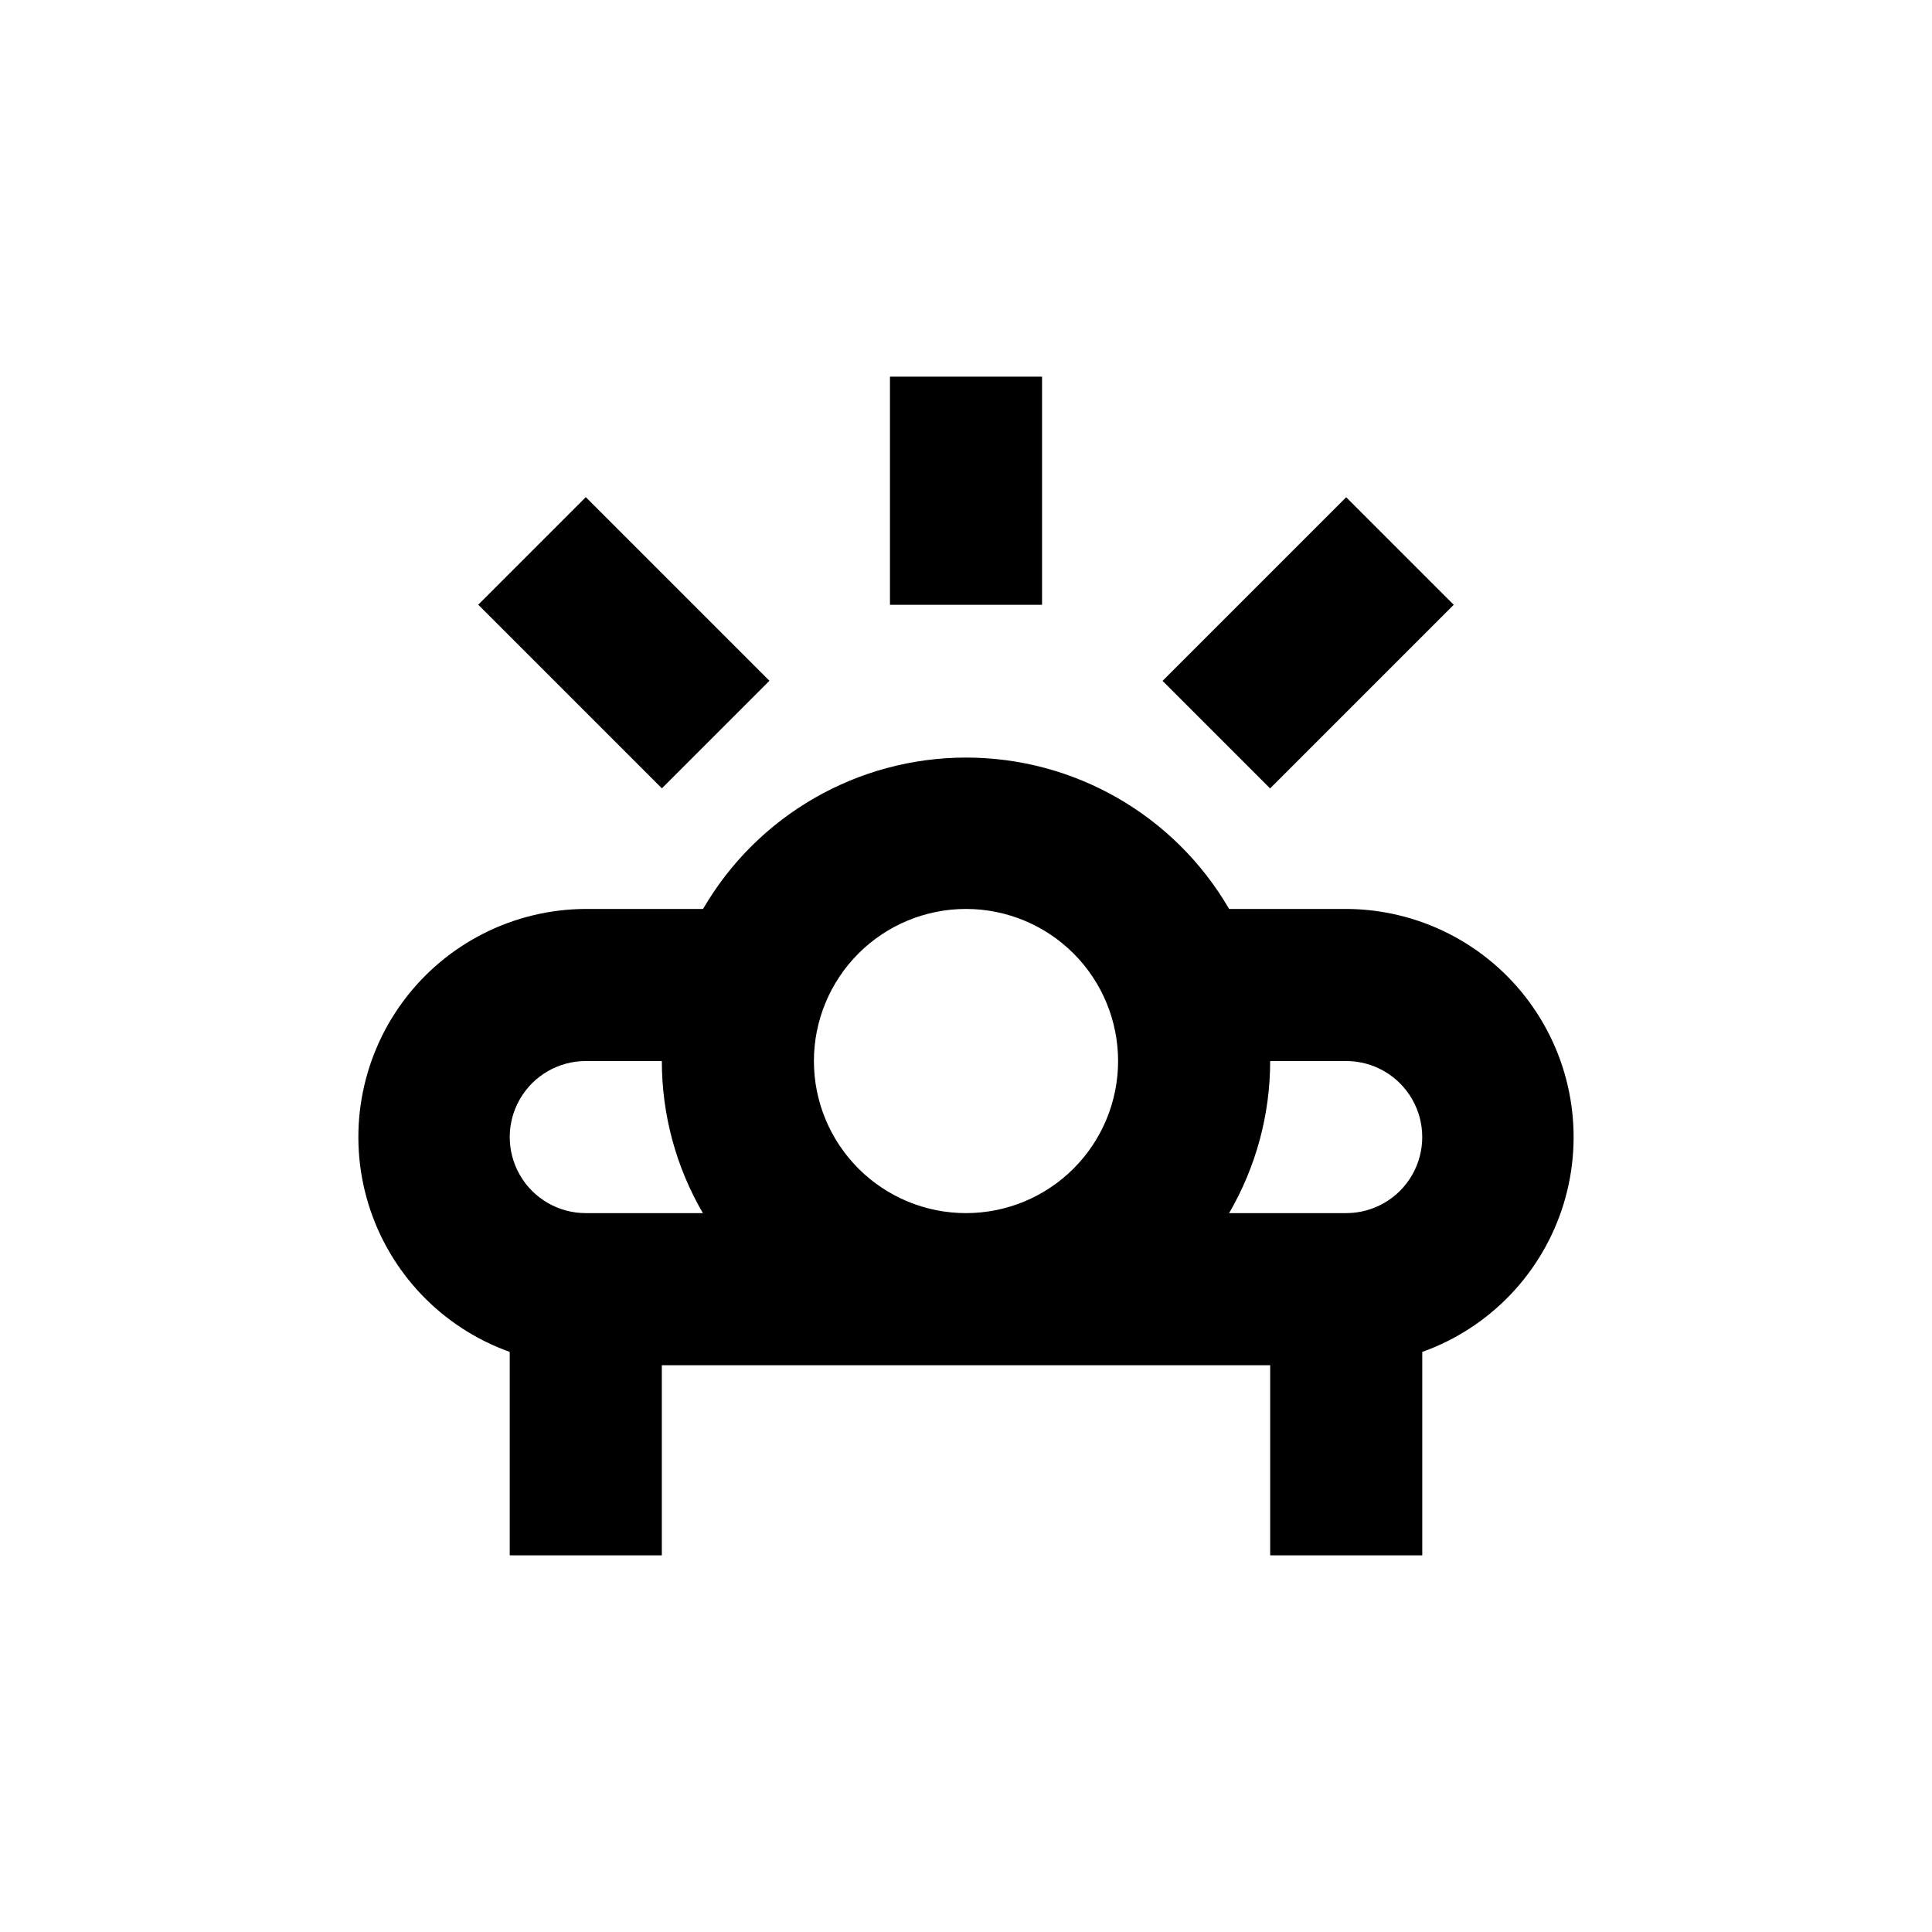
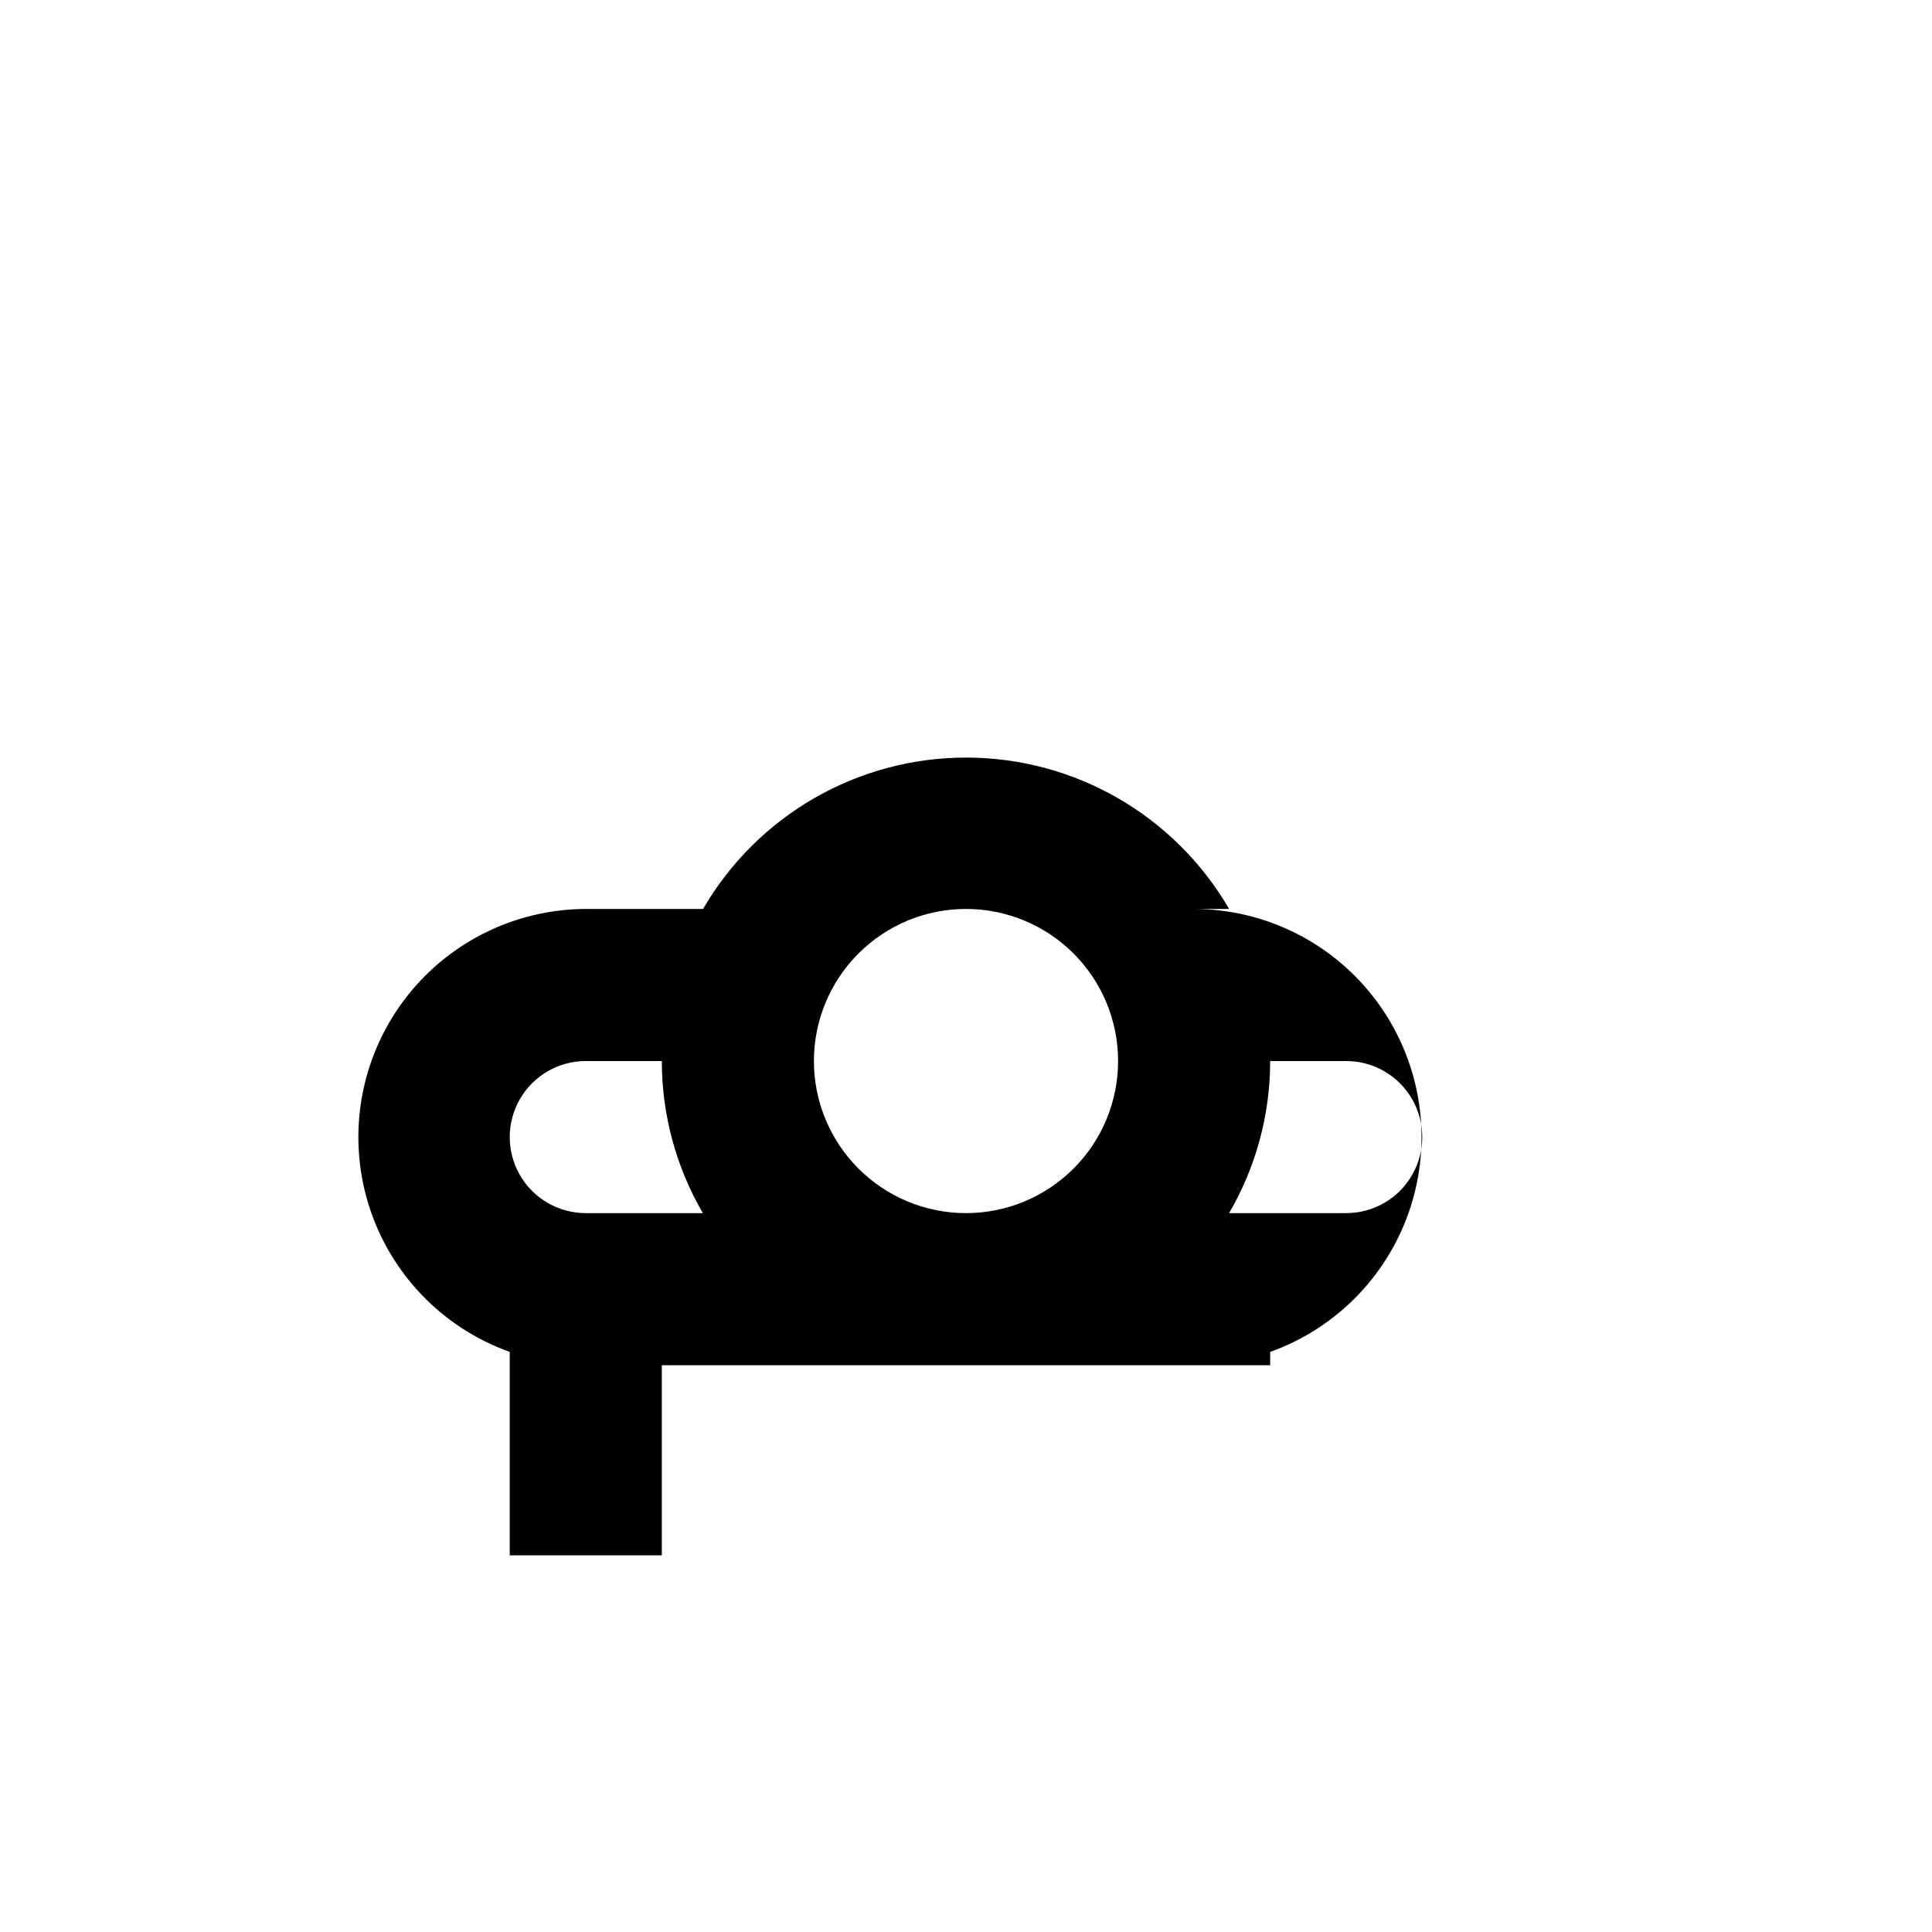
<svg xmlns="http://www.w3.org/2000/svg" fill="#000000" width="800px" height="800px" version="1.1" viewBox="144 144 512 512">
  <g>
-     <path d="m379.85 243.82h40.305v60.457h-40.305z" />
-     <path d="m270.74 304.25 28.5-28.5 48.664 48.664-28.5 28.5z" />
-     <path d="m452.09 324.44 48.664-48.664 28.5 28.5-48.664 48.664z" />
-     <path d="m500.76 384.88h-31.035c-14.43-24.836-40.98-40.117-69.703-40.117-28.723 0-55.273 15.281-69.703 40.117h-31.082c-19.125 0.062-37.094 9.168-48.449 24.555-11.355 15.387-14.766 35.238-9.191 53.531 5.578 18.293 19.477 32.867 37.488 39.305v53.906h40.305v-50.383h161.22v50.383h40.305v-53.906c18.008-6.438 31.91-21.012 37.484-39.305 5.574-18.293 2.168-38.145-9.191-53.531-11.355-15.387-29.324-24.492-48.445-24.555zm-100.76 0c10.688 0 20.941 4.246 28.5 11.805s11.805 17.812 11.805 28.5c0 10.691-4.246 20.941-11.805 28.5s-17.812 11.805-28.5 11.805c-10.691 0-20.941-4.246-28.5-11.805s-11.805-17.809-11.805-28.5c0-10.688 4.246-20.941 11.805-28.5s17.809-11.805 28.5-11.805zm-100.76 40.305h20.152c-0.004 14.164 3.75 28.07 10.879 40.305h-31.031c-7.203 0-13.855-3.84-17.453-10.074-3.602-6.234-3.602-13.918 0-20.152 3.598-6.234 10.25-10.078 17.453-10.078zm201.52 40.305h-31.035c7.129-12.234 10.887-26.141 10.883-40.305h20.152c7.199 0 13.852 3.844 17.449 10.078 3.602 6.234 3.602 13.918 0 20.152-3.598 6.234-10.25 10.074-17.449 10.074z" />
+     <path d="m500.76 384.88h-31.035c-14.43-24.836-40.98-40.117-69.703-40.117-28.723 0-55.273 15.281-69.703 40.117h-31.082c-19.125 0.062-37.094 9.168-48.449 24.555-11.355 15.387-14.766 35.238-9.191 53.531 5.578 18.293 19.477 32.867 37.488 39.305v53.906h40.305v-50.383h161.22v50.383v-53.906c18.008-6.438 31.91-21.012 37.484-39.305 5.574-18.293 2.168-38.145-9.191-53.531-11.355-15.387-29.324-24.492-48.445-24.555zm-100.76 0c10.688 0 20.941 4.246 28.5 11.805s11.805 17.812 11.805 28.5c0 10.691-4.246 20.941-11.805 28.5s-17.812 11.805-28.5 11.805c-10.691 0-20.941-4.246-28.5-11.805s-11.805-17.809-11.805-28.5c0-10.688 4.246-20.941 11.805-28.5s17.809-11.805 28.5-11.805zm-100.76 40.305h20.152c-0.004 14.164 3.75 28.07 10.879 40.305h-31.031c-7.203 0-13.855-3.84-17.453-10.074-3.602-6.234-3.602-13.918 0-20.152 3.598-6.234 10.25-10.078 17.453-10.078zm201.52 40.305h-31.035c7.129-12.234 10.887-26.141 10.883-40.305h20.152c7.199 0 13.852 3.844 17.449 10.078 3.602 6.234 3.602 13.918 0 20.152-3.598 6.234-10.25 10.074-17.449 10.074z" />
  </g>
</svg>